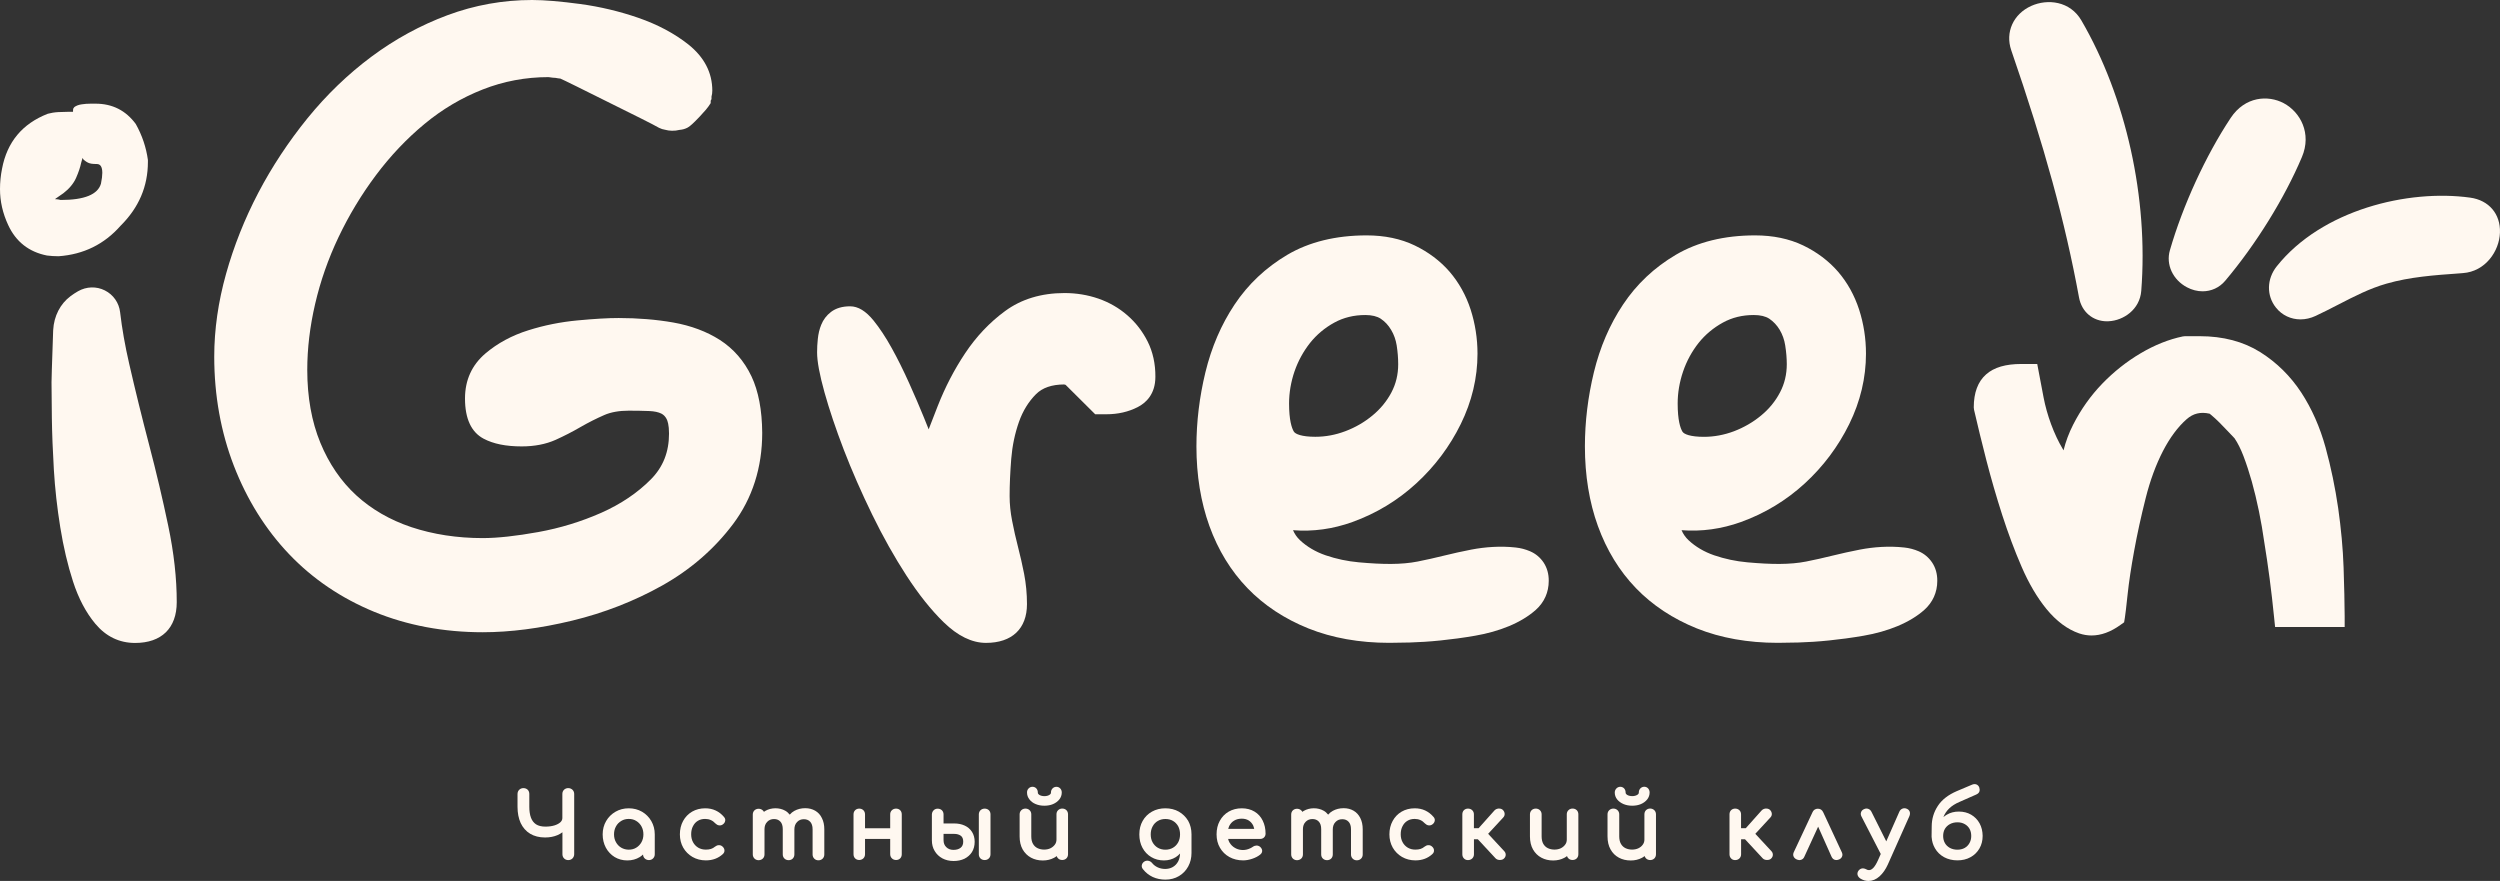
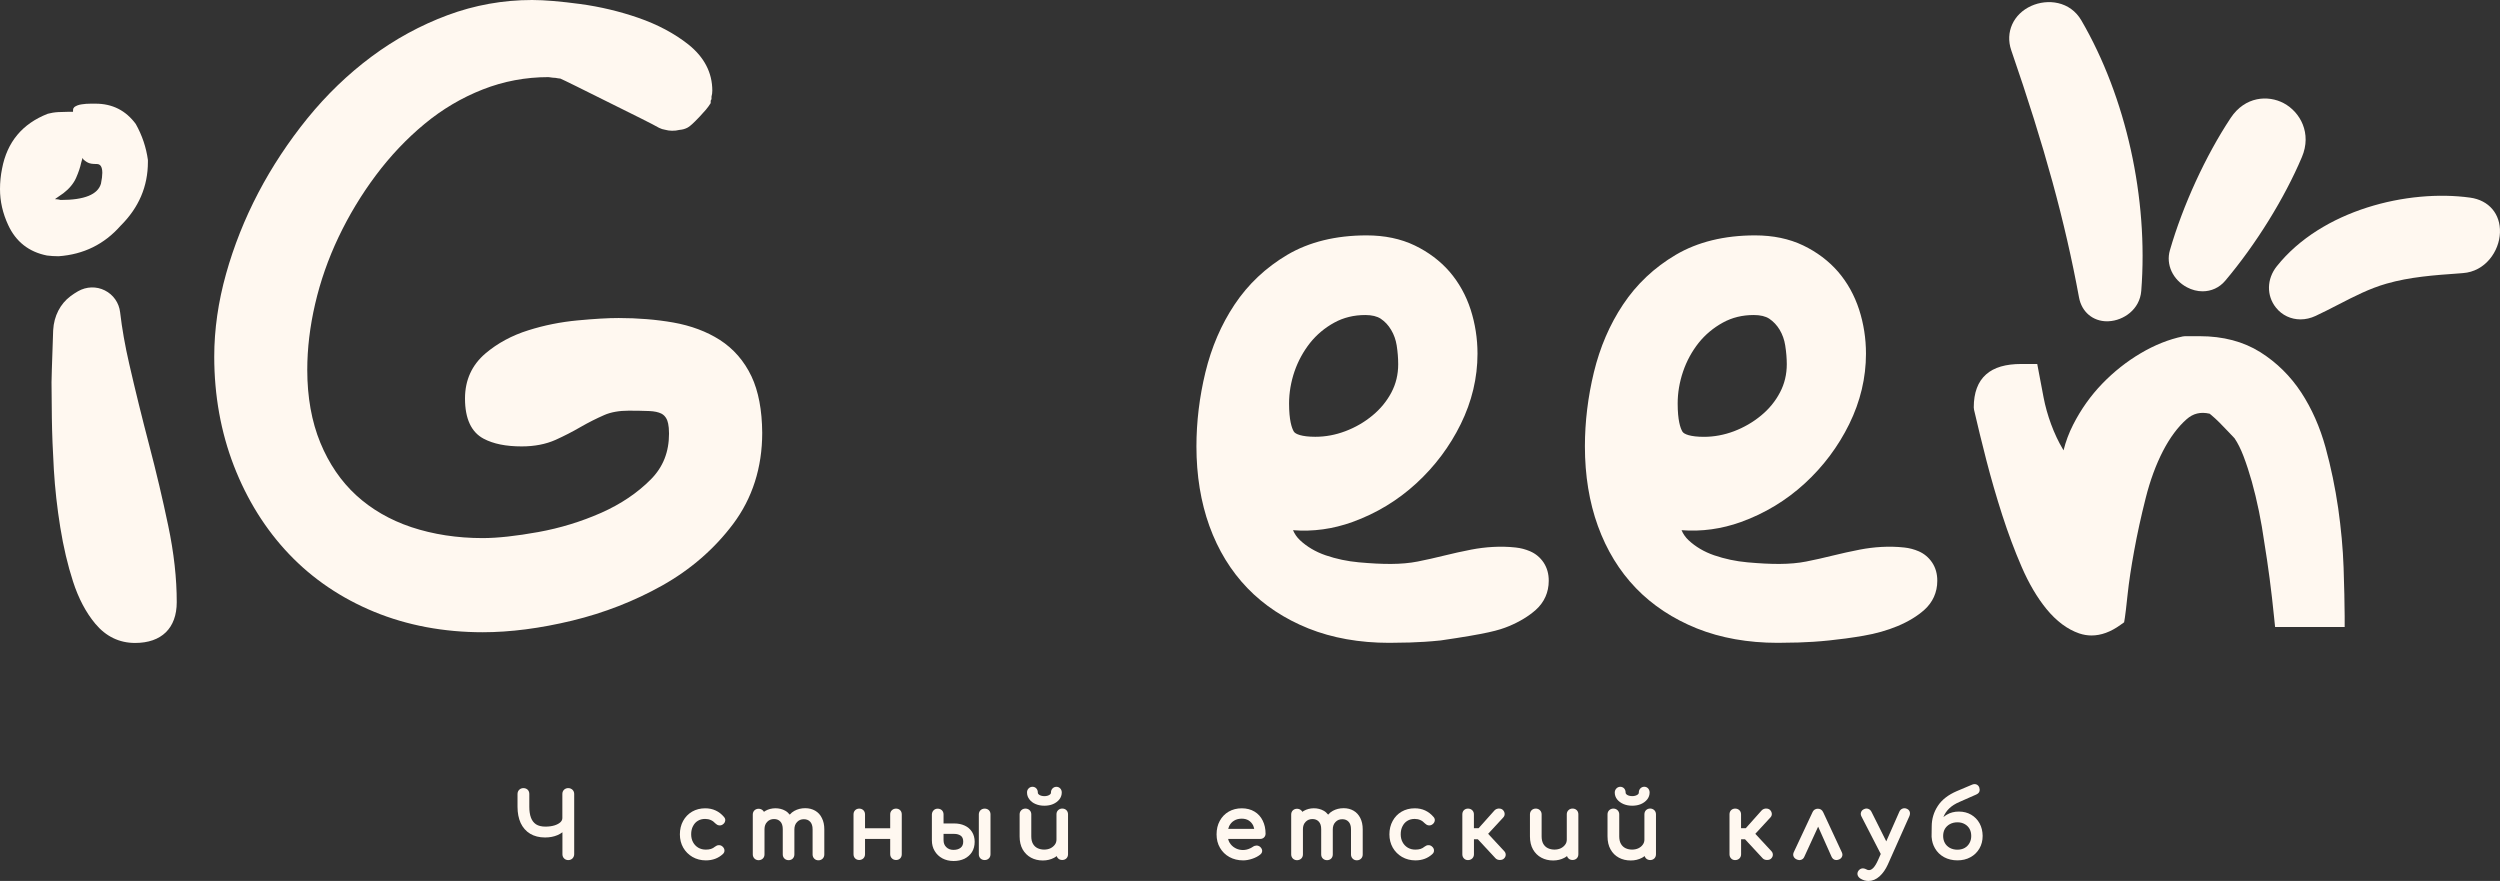
<svg xmlns="http://www.w3.org/2000/svg" width="105" height="37" viewBox="0 0 105 37" fill="none">
  <rect x="0" y="0" width="105" height="37" fill="#333333" stroke="none" />
  <path d="M23.69 33.169C23.642 33.217 23.619 33.276 23.619 33.348V34.361C23.619 34.424 23.592 34.479 23.54 34.531C23.481 34.587 23.397 34.632 23.291 34.666C23.182 34.7 23.052 34.718 22.907 34.718C22.741 34.718 22.61 34.684 22.512 34.621C22.415 34.555 22.347 34.465 22.301 34.345C22.254 34.219 22.231 34.066 22.231 33.887V33.346C22.231 33.276 22.208 33.215 22.163 33.169C22.07 33.079 21.902 33.077 21.809 33.169C21.761 33.215 21.736 33.276 21.736 33.348V33.889C21.736 34.149 21.782 34.377 21.868 34.567C21.959 34.758 22.09 34.91 22.265 35.016C22.437 35.12 22.648 35.174 22.893 35.174C23.089 35.174 23.265 35.14 23.418 35.074C23.49 35.043 23.558 35.005 23.622 34.955V35.876C23.622 35.946 23.644 36.007 23.692 36.054C23.74 36.101 23.799 36.124 23.867 36.124C23.939 36.124 23.998 36.099 24.046 36.052C24.091 36.004 24.116 35.943 24.116 35.876V33.35C24.116 33.28 24.094 33.221 24.046 33.172C23.951 33.079 23.787 33.075 23.69 33.169Z" fill="#FFF8F0" />
-   <path d="M26.966 34.093C26.801 33.998 26.615 33.949 26.406 33.949C26.202 33.949 26.014 33.998 25.85 34.093C25.687 34.188 25.553 34.319 25.458 34.483C25.362 34.646 25.312 34.836 25.312 35.045C25.312 35.251 25.358 35.438 25.446 35.603C25.535 35.768 25.66 35.901 25.816 35.996C25.973 36.09 26.152 36.138 26.347 36.138C26.542 36.138 26.719 36.09 26.871 35.996C26.919 35.966 26.964 35.93 27.007 35.89C27.01 35.955 27.035 36.011 27.078 36.054C27.175 36.149 27.343 36.145 27.429 36.054C27.475 36.009 27.5 35.948 27.5 35.88V35.043C27.5 34.838 27.45 34.648 27.354 34.483C27.259 34.319 27.128 34.188 26.966 34.093ZM27.023 35.043C27.023 35.167 26.996 35.276 26.942 35.373C26.887 35.47 26.814 35.547 26.721 35.603C26.631 35.659 26.526 35.686 26.406 35.686C26.293 35.686 26.186 35.657 26.093 35.603C25.998 35.547 25.925 35.47 25.871 35.373C25.816 35.276 25.789 35.165 25.789 35.043C25.789 34.919 25.816 34.808 25.871 34.709C25.925 34.61 25.998 34.535 26.093 34.479C26.186 34.422 26.29 34.395 26.406 34.395C26.526 34.395 26.631 34.422 26.721 34.479C26.814 34.535 26.887 34.61 26.942 34.709C26.996 34.806 27.023 34.919 27.023 35.043Z" fill="#FFF8F0" />
  <path d="M30.054 34.039C29.923 33.978 29.775 33.949 29.619 33.949C29.415 33.949 29.229 33.996 29.07 34.088C28.909 34.181 28.782 34.314 28.691 34.479C28.6 34.644 28.555 34.833 28.555 35.043C28.555 35.249 28.602 35.436 28.695 35.601C28.788 35.763 28.92 35.896 29.083 35.991C29.249 36.086 29.437 36.136 29.646 36.136C29.932 36.136 30.172 36.045 30.361 35.869C30.411 35.824 30.433 35.768 30.427 35.705C30.422 35.644 30.39 35.592 30.336 35.547C30.293 35.51 30.234 35.492 30.184 35.497C30.131 35.499 30.079 35.522 30.027 35.562C29.977 35.605 29.923 35.635 29.861 35.655C29.798 35.675 29.725 35.684 29.644 35.684C29.521 35.684 29.415 35.655 29.324 35.601C29.231 35.544 29.16 35.47 29.108 35.373C29.056 35.278 29.029 35.167 29.029 35.041C29.029 34.91 29.054 34.795 29.106 34.698C29.156 34.601 29.222 34.526 29.31 34.474C29.396 34.42 29.501 34.395 29.616 34.395C29.789 34.395 29.93 34.456 30.048 34.585C30.091 34.628 30.138 34.655 30.191 34.664C30.25 34.673 30.304 34.664 30.352 34.63C30.411 34.59 30.445 34.54 30.456 34.483C30.467 34.438 30.465 34.373 30.406 34.31C30.306 34.192 30.188 34.1 30.054 34.039Z" fill="#FFF8F0" />
  <path d="M34.238 34.05C34.117 33.98 33.977 33.944 33.82 33.944C33.65 33.944 33.496 33.983 33.362 34.057C33.292 34.095 33.228 34.147 33.169 34.215C33.112 34.145 33.053 34.091 32.983 34.052C32.74 33.91 32.386 33.913 32.141 34.059C32.121 34.071 32.103 34.084 32.085 34.098C32.073 34.075 32.06 34.055 32.039 34.037C31.946 33.946 31.78 33.944 31.685 34.037C31.64 34.082 31.617 34.143 31.617 34.213V35.883C31.617 35.951 31.64 36.009 31.685 36.057C31.778 36.154 31.948 36.151 32.041 36.057C32.087 36.012 32.109 35.951 32.109 35.883V34.824C32.109 34.698 32.146 34.596 32.223 34.517C32.298 34.438 32.393 34.4 32.509 34.4C32.62 34.4 32.706 34.434 32.774 34.506C32.842 34.576 32.876 34.684 32.876 34.824V35.883C32.876 35.953 32.899 36.012 32.944 36.057C33.035 36.151 33.212 36.151 33.298 36.057C33.342 36.012 33.364 35.951 33.364 35.885V34.836C33.364 34.707 33.401 34.603 33.478 34.524C33.553 34.445 33.645 34.407 33.761 34.407C33.872 34.407 33.959 34.441 34.027 34.513C34.095 34.585 34.129 34.691 34.129 34.831V35.89C34.129 35.957 34.154 36.018 34.199 36.063C34.247 36.111 34.306 36.133 34.374 36.133C34.446 36.133 34.505 36.109 34.553 36.061C34.598 36.016 34.621 35.955 34.621 35.887V34.829C34.621 34.648 34.587 34.493 34.521 34.362C34.456 34.222 34.358 34.12 34.238 34.05Z" fill="#FFF8F0" />
  <path d="M37.459 34.03C37.411 34.075 37.388 34.133 37.388 34.206V34.786H36.331V34.206C36.331 34.136 36.308 34.075 36.263 34.03C36.172 33.939 36.002 33.939 35.916 34.03C35.87 34.075 35.848 34.133 35.848 34.206V35.876C35.848 35.946 35.87 36.007 35.913 36.05C36.004 36.145 36.17 36.142 36.263 36.05C36.308 36.005 36.331 35.944 36.331 35.874V35.235H37.388V35.874C37.388 35.944 37.413 36.005 37.459 36.05C37.504 36.095 37.563 36.12 37.636 36.12C37.706 36.12 37.767 36.095 37.81 36.05C37.853 36.005 37.874 35.946 37.874 35.876V34.206C37.874 34.136 37.853 34.077 37.81 34.032C37.724 33.939 37.549 33.939 37.459 34.03Z" fill="#FFF8F0" />
  <path d="M41.179 34.032C41.134 34.077 41.111 34.138 41.111 34.208V35.878C41.111 35.948 41.134 36.009 41.179 36.054C41.227 36.099 41.286 36.122 41.356 36.122C41.427 36.122 41.486 36.099 41.533 36.052C41.579 36.007 41.601 35.946 41.601 35.876V34.205C41.601 34.135 41.579 34.075 41.533 34.029C41.44 33.939 41.272 33.939 41.179 34.032Z" fill="#FFF8F0" />
  <path d="M40.514 34.673C40.386 34.614 40.239 34.585 40.076 34.585H39.629V34.208C39.629 34.138 39.606 34.077 39.561 34.032C39.47 33.944 39.3 33.939 39.211 34.034C39.168 34.079 39.143 34.133 39.139 34.206V35.296C39.139 35.461 39.177 35.612 39.257 35.743C39.334 35.873 39.443 35.977 39.581 36.052C39.717 36.124 39.876 36.162 40.048 36.162C40.219 36.162 40.371 36.131 40.505 36.068C40.638 36.002 40.745 35.907 40.822 35.788C40.897 35.666 40.936 35.519 40.936 35.354C40.936 35.194 40.897 35.054 40.824 34.939C40.747 34.819 40.643 34.731 40.514 34.673ZM40.455 35.35C40.455 35.465 40.418 35.548 40.348 35.605C40.271 35.666 40.169 35.695 40.046 35.695C39.921 35.695 39.822 35.657 39.744 35.58C39.667 35.506 39.629 35.409 39.629 35.287V35.023H40.076C40.191 35.023 40.284 35.05 40.357 35.104C40.423 35.154 40.455 35.235 40.455 35.35Z" fill="#FFF8F0" />
  <path d="M44.442 34.027C44.394 34.072 44.372 34.131 44.372 34.203V35.262C44.372 35.341 44.351 35.411 44.306 35.472C44.26 35.535 44.199 35.587 44.124 35.625C43.965 35.704 43.739 35.702 43.578 35.623C43.498 35.585 43.434 35.526 43.387 35.445C43.339 35.363 43.314 35.257 43.314 35.129V34.203C43.314 34.136 43.292 34.075 43.244 34.029C43.151 33.937 42.983 33.939 42.895 34.029C42.847 34.077 42.824 34.136 42.824 34.203V35.129C42.824 35.341 42.867 35.526 42.951 35.675C43.038 35.826 43.156 35.943 43.303 36.022C43.448 36.101 43.616 36.14 43.8 36.14C43.974 36.14 44.133 36.101 44.272 36.027C44.31 36.007 44.347 35.982 44.381 35.955C44.392 35.993 44.412 36.025 44.44 36.052C44.53 36.144 44.703 36.14 44.789 36.052C44.834 36.007 44.857 35.948 44.857 35.876V34.203C44.857 34.131 44.834 34.072 44.789 34.027C44.703 33.939 44.533 33.935 44.442 34.027Z" fill="#FFF8F0" />
  <path d="M43.5 33.772C43.607 33.817 43.729 33.84 43.863 33.84C43.999 33.84 44.122 33.817 44.228 33.772C44.337 33.725 44.426 33.659 44.492 33.576C44.56 33.49 44.594 33.391 44.594 33.285C44.594 33.219 44.573 33.163 44.535 33.12C44.455 33.027 44.301 33.018 44.208 33.113C44.163 33.158 44.14 33.217 44.14 33.289C44.14 33.316 44.133 33.35 44.074 33.386C43.965 33.456 43.766 33.456 43.654 33.386C43.595 33.348 43.589 33.312 43.589 33.289C43.589 33.219 43.568 33.161 43.527 33.115C43.448 33.025 43.291 33.018 43.201 33.115C43.155 33.161 43.135 33.219 43.135 33.285C43.135 33.393 43.169 33.49 43.237 33.576C43.3 33.659 43.389 33.727 43.5 33.772Z" fill="#FFF8F0" />
-   <path d="M49.51 34.088C49.347 33.996 49.156 33.949 48.945 33.949C48.736 33.949 48.546 33.996 48.383 34.088C48.217 34.181 48.085 34.312 47.992 34.477C47.899 34.639 47.852 34.831 47.852 35.045C47.852 35.258 47.897 35.447 47.983 35.607C48.072 35.772 48.194 35.903 48.351 35.996C48.505 36.09 48.687 36.138 48.886 36.138C49.072 36.138 49.238 36.09 49.383 36C49.449 35.957 49.508 35.908 49.562 35.847C49.558 35.978 49.531 36.09 49.481 36.183C49.424 36.287 49.351 36.361 49.258 36.415C49.068 36.526 48.807 36.515 48.623 36.429C48.528 36.384 48.45 36.325 48.387 36.246C48.348 36.199 48.298 36.167 48.237 36.154C48.174 36.14 48.11 36.151 48.051 36.192C47.999 36.23 47.967 36.278 47.956 36.339C47.949 36.382 47.951 36.447 48.008 36.51C48.115 36.648 48.253 36.756 48.414 36.833C48.575 36.907 48.755 36.944 48.947 36.944C49.158 36.944 49.351 36.894 49.517 36.795C49.682 36.698 49.812 36.562 49.905 36.391C49.998 36.221 50.043 36.032 50.043 35.824V35.043C50.043 34.831 49.996 34.639 49.903 34.474C49.805 34.312 49.673 34.181 49.51 34.088ZM49.562 35.043C49.562 35.17 49.535 35.282 49.483 35.38C49.428 35.477 49.358 35.551 49.265 35.605C49.086 35.714 48.813 35.716 48.627 35.605C48.535 35.551 48.462 35.474 48.41 35.38C48.355 35.282 48.33 35.172 48.33 35.043C48.33 34.917 48.358 34.802 48.412 34.705C48.464 34.608 48.537 34.531 48.63 34.479C48.721 34.425 48.829 34.398 48.947 34.398C49.07 34.398 49.177 34.425 49.267 34.479C49.358 34.533 49.431 34.608 49.485 34.705C49.535 34.802 49.562 34.917 49.562 35.043Z" fill="#FFF8F0" />
  <path d="M52.688 34.086C52.539 33.996 52.359 33.949 52.155 33.949C51.951 33.949 51.765 33.996 51.606 34.088C51.445 34.181 51.32 34.312 51.23 34.477C51.141 34.639 51.096 34.829 51.096 35.043C51.096 35.253 51.143 35.445 51.239 35.607C51.334 35.772 51.468 35.903 51.636 35.996C51.804 36.088 51.996 36.136 52.212 36.136C52.332 36.136 52.462 36.113 52.595 36.068C52.729 36.023 52.84 35.964 52.927 35.894C52.999 35.84 53.013 35.774 53.011 35.727C53.006 35.666 52.977 35.612 52.922 35.565C52.879 35.531 52.831 35.513 52.777 35.513C52.775 35.513 52.772 35.513 52.77 35.513C52.718 35.515 52.668 35.531 52.618 35.567C52.573 35.601 52.511 35.632 52.437 35.659C52.23 35.734 52.024 35.702 51.872 35.614C51.772 35.558 51.697 35.483 51.638 35.384C51.613 35.341 51.595 35.294 51.581 35.235H52.924C52.99 35.235 53.045 35.215 53.088 35.174C53.131 35.133 53.154 35.077 53.154 35.014C53.154 34.808 53.113 34.626 53.035 34.468C52.956 34.305 52.84 34.176 52.688 34.086ZM52.677 34.813H51.584C51.595 34.77 51.608 34.732 51.624 34.698C51.672 34.601 51.74 34.522 51.831 34.468C51.922 34.411 52.031 34.384 52.157 34.384C52.271 34.384 52.368 34.411 52.448 34.461C52.527 34.513 52.591 34.583 52.634 34.673C52.65 34.716 52.666 34.761 52.677 34.813Z" fill="#FFF8F0" />
  <path d="M56.851 34.05C56.731 33.98 56.59 33.944 56.434 33.944C56.263 33.944 56.109 33.983 55.975 34.057C55.905 34.095 55.841 34.147 55.782 34.215C55.726 34.145 55.667 34.091 55.596 34.052C55.353 33.91 55 33.913 54.755 34.059C54.734 34.071 54.716 34.084 54.698 34.098C54.687 34.075 54.673 34.055 54.653 34.037C54.559 33.946 54.394 33.944 54.298 34.037C54.253 34.082 54.23 34.143 54.23 34.213V35.883C54.23 35.951 54.253 36.009 54.298 36.057C54.392 36.154 54.562 36.151 54.655 36.057C54.7 36.012 54.723 35.951 54.723 35.883V34.824C54.723 34.698 54.759 34.596 54.836 34.517C54.911 34.438 55.006 34.4 55.122 34.4C55.233 34.4 55.319 34.434 55.388 34.506C55.456 34.576 55.49 34.684 55.49 34.824V35.883C55.49 35.953 55.512 36.012 55.558 36.057C55.648 36.151 55.825 36.151 55.912 36.057C55.955 36.012 55.977 35.951 55.977 35.885V34.836C55.977 34.707 56.014 34.603 56.091 34.524C56.166 34.445 56.259 34.407 56.374 34.407C56.486 34.407 56.572 34.441 56.64 34.513C56.708 34.583 56.742 34.691 56.742 34.831V35.89C56.742 35.957 56.767 36.018 56.812 36.063C56.86 36.111 56.919 36.133 56.987 36.133C57.06 36.133 57.119 36.109 57.166 36.061C57.212 36.016 57.234 35.955 57.234 35.887V34.829C57.234 34.648 57.2 34.493 57.135 34.362C57.066 34.222 56.971 34.12 56.851 34.05Z" fill="#FFF8F0" />
  <path d="M59.855 34.039C59.724 33.978 59.576 33.949 59.42 33.949C59.215 33.949 59.029 33.996 58.87 34.088C58.709 34.181 58.582 34.314 58.492 34.479C58.401 34.644 58.355 34.833 58.355 35.043C58.355 35.249 58.403 35.436 58.496 35.601C58.589 35.763 58.721 35.896 58.884 35.991C59.05 36.086 59.238 36.136 59.447 36.136C59.733 36.136 59.973 36.045 60.161 35.869C60.211 35.824 60.234 35.768 60.227 35.705C60.223 35.644 60.191 35.592 60.136 35.547C60.091 35.51 60.034 35.492 59.984 35.497C59.932 35.499 59.88 35.522 59.828 35.562C59.778 35.605 59.724 35.635 59.662 35.655C59.599 35.675 59.526 35.684 59.444 35.684C59.322 35.684 59.215 35.655 59.125 35.601C59.032 35.544 58.961 35.47 58.909 35.373C58.857 35.278 58.83 35.167 58.83 35.041C58.83 34.91 58.855 34.795 58.907 34.698C58.957 34.601 59.023 34.526 59.111 34.474C59.197 34.42 59.302 34.395 59.417 34.395C59.59 34.395 59.73 34.456 59.848 34.585C59.892 34.628 59.939 34.655 59.991 34.664C60.048 34.673 60.102 34.664 60.152 34.63C60.211 34.59 60.245 34.54 60.257 34.483C60.268 34.438 60.266 34.373 60.207 34.31C60.107 34.192 59.987 34.1 59.855 34.039Z" fill="#FFF8F0" />
  <path d="M62.502 35.02L63.138 34.332C63.183 34.284 63.201 34.226 63.194 34.165C63.188 34.106 63.16 34.056 63.113 34.011C63.081 33.984 63.027 33.953 62.936 33.959C62.868 33.966 62.811 33.993 62.768 34.038L62.101 34.785H61.904V34.205C61.904 34.133 61.881 34.075 61.833 34.029C61.745 33.941 61.572 33.935 61.481 34.032C61.438 34.077 61.418 34.136 61.418 34.205V35.878C61.418 35.946 61.438 36.004 61.481 36.05C61.525 36.099 61.584 36.124 61.654 36.124C61.727 36.124 61.79 36.099 61.835 36.054C61.881 36.009 61.906 35.948 61.906 35.88V35.248H62.069L62.816 36.052C62.859 36.095 62.915 36.117 62.99 36.119C62.992 36.119 62.995 36.119 62.997 36.119C63.065 36.119 63.122 36.101 63.165 36.061C63.213 36.016 63.24 35.959 63.24 35.901C63.24 35.84 63.217 35.788 63.176 35.747L62.502 35.02Z" fill="#FFF8F0" />
  <path d="M65.876 34.027C65.828 34.072 65.805 34.131 65.805 34.203V35.262C65.805 35.341 65.785 35.411 65.739 35.472C65.694 35.535 65.633 35.587 65.558 35.625C65.399 35.704 65.172 35.702 65.011 35.623C64.932 35.585 64.868 35.526 64.82 35.445C64.773 35.363 64.748 35.257 64.748 35.129V34.203C64.748 34.136 64.725 34.075 64.677 34.029C64.585 33.937 64.417 33.939 64.328 34.029C64.281 34.077 64.258 34.136 64.258 34.203V35.129C64.258 35.341 64.301 35.526 64.385 35.675C64.471 35.826 64.589 35.943 64.737 36.022C64.882 36.101 65.05 36.14 65.233 36.14C65.408 36.14 65.567 36.101 65.705 36.027C65.744 36.007 65.78 35.982 65.814 35.955C65.826 35.993 65.846 36.025 65.873 36.052C65.964 36.144 66.136 36.14 66.223 36.052C66.268 36.007 66.291 35.948 66.291 35.876V34.203C66.291 34.131 66.268 34.072 66.223 34.027C66.136 33.939 65.966 33.935 65.876 34.027Z" fill="#FFF8F0" />
  <path d="M68.19 33.772C68.299 33.817 68.422 33.84 68.553 33.84C68.687 33.84 68.812 33.817 68.918 33.772C69.027 33.725 69.116 33.659 69.182 33.576C69.25 33.49 69.284 33.391 69.284 33.285C69.284 33.221 69.263 33.165 69.225 33.118C69.143 33.023 68.991 33.016 68.896 33.113C68.853 33.158 68.83 33.217 68.83 33.289C68.83 33.314 68.823 33.35 68.762 33.386C68.655 33.454 68.451 33.454 68.342 33.386C68.283 33.348 68.276 33.312 68.276 33.289C68.276 33.221 68.256 33.163 68.215 33.115C68.131 33.025 67.979 33.018 67.886 33.118C67.843 33.165 67.82 33.221 67.82 33.287C67.82 33.393 67.854 33.492 67.922 33.578C67.99 33.659 68.079 33.725 68.19 33.772Z" fill="#FFF8F0" />
  <path d="M69.133 34.027C69.088 34.072 69.065 34.133 69.065 34.203V35.262C69.065 35.341 69.045 35.409 68.999 35.472C68.956 35.535 68.895 35.587 68.818 35.625C68.659 35.704 68.43 35.702 68.271 35.623C68.192 35.585 68.128 35.526 68.081 35.445C68.033 35.364 68.008 35.257 68.008 35.129V34.203C68.008 34.136 67.985 34.077 67.938 34.03C67.845 33.937 67.681 33.937 67.586 34.03C67.538 34.077 67.516 34.136 67.516 34.203V35.129C67.516 35.343 67.559 35.526 67.643 35.675C67.727 35.826 67.845 35.944 67.994 36.023C68.14 36.102 68.307 36.14 68.491 36.14C68.666 36.14 68.825 36.102 68.965 36.027C69.004 36.007 69.038 35.982 69.074 35.955C69.086 35.993 69.106 36.025 69.133 36.054C69.229 36.147 69.392 36.144 69.483 36.054C69.528 36.009 69.551 35.948 69.551 35.878V34.206C69.551 34.136 69.528 34.075 69.483 34.03C69.394 33.939 69.229 33.932 69.133 34.027Z" fill="#FFF8F0" />
  <path d="M73.723 35.02L74.358 34.332C74.404 34.284 74.422 34.226 74.415 34.165C74.408 34.106 74.381 34.056 74.334 34.011C74.302 33.984 74.247 33.953 74.156 33.959C74.088 33.966 74.032 33.993 73.989 34.038L73.322 34.785H73.124V34.205C73.124 34.133 73.102 34.075 73.054 34.029C72.965 33.941 72.793 33.935 72.702 34.032C72.659 34.077 72.639 34.136 72.639 34.205V35.878C72.639 35.946 72.659 36.004 72.702 36.05C72.745 36.099 72.804 36.124 72.875 36.124C72.947 36.124 73.011 36.099 73.056 36.054C73.102 36.009 73.126 35.948 73.126 35.88V35.248H73.29L74.036 36.052C74.079 36.095 74.136 36.117 74.211 36.119C74.293 36.119 74.343 36.101 74.386 36.061C74.433 36.016 74.46 35.959 74.46 35.901C74.46 35.84 74.438 35.788 74.397 35.747L73.723 35.02Z" fill="#FFF8F0" />
  <path d="M76.577 34.12C76.555 34.068 76.523 34.029 76.482 34.002C76.444 33.978 76.4 33.966 76.35 33.966C76.278 33.966 76.18 33.993 76.124 34.117L75.336 35.797C75.302 35.876 75.314 35.937 75.332 35.975C75.355 36.027 75.398 36.068 75.459 36.095C75.522 36.124 75.584 36.131 75.643 36.113C75.704 36.095 75.752 36.052 75.779 35.989L76.362 34.72L76.929 35.991C76.963 36.056 77.008 36.097 77.065 36.113C77.086 36.12 77.106 36.122 77.126 36.122C77.165 36.122 77.204 36.113 77.245 36.095C77.301 36.07 77.342 36.032 77.365 35.977C77.39 35.923 77.387 35.862 77.358 35.799L76.577 34.12Z" fill="#FFF8F0" />
  <path d="M80.095 33.973C80.036 33.942 79.972 33.937 79.909 33.96C79.847 33.983 79.8 34.028 79.772 34.093L79.223 35.337L78.599 34.091C78.568 34.032 78.525 33.994 78.47 33.973C78.413 33.951 78.352 33.955 78.298 33.98C78.234 34.005 78.189 34.048 78.168 34.104C78.143 34.163 78.148 34.226 78.18 34.289L78.992 35.867L78.879 36.122C78.813 36.269 78.747 36.38 78.679 36.452C78.599 36.535 78.522 36.56 78.443 36.538C78.425 36.533 78.404 36.524 78.379 36.51C78.318 36.477 78.261 36.468 78.207 36.474C78.148 36.483 78.096 36.517 78.055 36.571C78.012 36.632 78.001 36.698 78.023 36.763C78.044 36.822 78.087 36.871 78.153 36.91C78.202 36.939 78.257 36.962 78.311 36.978C78.366 36.993 78.42 37 78.477 37C78.642 37 78.799 36.935 78.944 36.804C79.083 36.677 79.196 36.513 79.287 36.314L80.192 34.283C80.222 34.217 80.226 34.154 80.21 34.098C80.19 34.039 80.147 33.994 80.095 33.973Z" fill="#FFF8F0" />
  <path d="M83.142 34.58C83.058 34.427 82.938 34.305 82.788 34.217C82.638 34.129 82.463 34.086 82.27 34.086C82.084 34.086 81.914 34.129 81.769 34.215C81.717 34.244 81.669 34.28 81.624 34.318C81.624 34.318 81.624 34.318 81.624 34.316C81.674 34.185 81.755 34.063 81.864 33.957C81.975 33.849 82.121 33.756 82.3 33.68L82.996 33.373C83.074 33.339 83.121 33.294 83.137 33.235C83.151 33.185 83.148 33.131 83.128 33.068C83.103 33.009 83.062 32.966 83.008 32.946C82.953 32.926 82.894 32.928 82.829 32.955L82.184 33.228C81.826 33.382 81.558 33.589 81.39 33.847C81.22 34.104 81.132 34.395 81.132 34.709L81.127 35.09V35.163H81.129C81.141 35.334 81.188 35.49 81.268 35.627C81.358 35.785 81.488 35.912 81.653 36.002C81.817 36.09 82.003 36.135 82.212 36.135C82.413 36.135 82.597 36.093 82.758 36.004C82.917 35.919 83.044 35.794 83.135 35.639C83.226 35.483 83.271 35.305 83.271 35.108C83.269 34.91 83.226 34.734 83.142 34.58ZM82.792 35.111C82.792 35.224 82.767 35.323 82.717 35.411C82.668 35.499 82.602 35.564 82.516 35.614C82.341 35.713 82.078 35.711 81.898 35.614C81.808 35.564 81.737 35.499 81.687 35.411C81.637 35.323 81.612 35.221 81.612 35.111C81.612 34.998 81.637 34.896 81.687 34.81C81.74 34.725 81.808 34.659 81.898 34.612C81.989 34.562 82.096 34.537 82.214 34.537C82.329 34.537 82.429 34.562 82.518 34.612C82.604 34.659 82.672 34.727 82.72 34.81C82.767 34.894 82.792 34.995 82.792 35.111Z" fill="#FFF8F0" />
  <path d="M31.562 15.806C31.255 15.161 30.808 14.646 30.232 14.276C29.681 13.924 29.023 13.678 28.276 13.545C27.566 13.421 26.795 13.357 25.983 13.357C25.526 13.357 24.962 13.391 24.256 13.457C23.541 13.524 22.847 13.664 22.191 13.872C21.499 14.088 20.896 14.416 20.392 14.842C19.818 15.33 19.53 15.966 19.53 16.738C19.53 17.582 19.793 18.149 20.31 18.424C20.723 18.643 21.247 18.749 21.912 18.749C22.448 18.749 22.924 18.657 23.335 18.474C23.684 18.316 24.045 18.133 24.401 17.925C24.721 17.741 25.05 17.576 25.381 17.431C25.66 17.309 26.008 17.248 26.411 17.248C26.711 17.248 26.999 17.253 27.276 17.264C27.482 17.273 27.65 17.309 27.775 17.37C27.87 17.418 27.941 17.49 27.997 17.596C28.036 17.668 28.099 17.844 28.099 18.21C28.099 18.984 27.85 19.614 27.337 20.133C26.774 20.702 26.073 21.173 25.254 21.537C24.41 21.909 23.519 22.182 22.604 22.347C21.678 22.514 20.893 22.6 20.272 22.6C19.199 22.6 18.191 22.444 17.277 22.14C16.379 21.839 15.6 21.388 14.96 20.801C14.323 20.216 13.817 19.476 13.454 18.594C13.089 17.707 12.905 16.677 12.905 15.533C12.905 14.642 13.016 13.709 13.236 12.764C13.456 11.813 13.785 10.872 14.216 9.965C14.65 9.053 15.176 8.177 15.786 7.363C16.392 6.552 17.08 5.825 17.833 5.203C18.57 4.591 19.394 4.103 20.279 3.756C21.152 3.413 22.078 3.239 23.033 3.239C23.056 3.239 23.081 3.243 23.106 3.248C23.18 3.261 23.255 3.268 23.33 3.27C23.398 3.284 23.466 3.295 23.534 3.3C23.632 3.345 23.827 3.435 24.204 3.623L26.895 4.961C27.301 5.164 27.552 5.295 27.682 5.37C27.764 5.41 27.85 5.439 27.938 5.451C28.106 5.5 28.331 5.509 28.542 5.455C28.657 5.446 28.764 5.417 28.859 5.37L28.916 5.336C28.993 5.286 29.102 5.198 29.374 4.911C29.633 4.636 29.715 4.53 29.758 4.467L29.849 4.331V4.23L29.883 4.162V4.056C29.905 3.979 29.917 3.896 29.917 3.808C29.917 3.049 29.576 2.397 28.907 1.864C28.324 1.404 27.618 1.029 26.811 0.749C26.026 0.478 25.207 0.282 24.374 0.169C23.555 0.059 22.872 0 22.348 0C21.13 0 19.934 0.214 18.793 0.639C17.665 1.059 16.592 1.643 15.603 2.379C14.618 3.112 13.713 3.984 12.912 4.97C12.118 5.95 11.423 7.001 10.849 8.096C10.275 9.193 9.819 10.34 9.495 11.5C9.166 12.673 8.998 13.842 8.998 14.976C8.998 16.603 9.275 18.145 9.822 19.562C10.371 20.982 11.149 22.23 12.134 23.266C13.123 24.308 14.33 25.125 15.718 25.697C17.1 26.265 18.634 26.554 20.276 26.554C21.431 26.554 22.695 26.39 24.031 26.067C25.375 25.742 26.647 25.245 27.814 24.591C29 23.925 30.001 23.058 30.788 22.011C31.6 20.93 32.013 19.639 32.013 18.176C32.006 17.228 31.857 16.431 31.562 15.806Z" fill="#FFF8F0" />
-   <path d="M48.201 14.344C47.988 13.921 47.705 13.551 47.35 13.244C46.999 12.937 46.588 12.7 46.134 12.542C45.685 12.387 45.206 12.308 44.71 12.308C43.736 12.308 42.895 12.563 42.212 13.066C41.565 13.54 41 14.138 40.535 14.838C40.079 15.522 39.693 16.267 39.385 17.052C39.253 17.388 39.126 17.715 39.004 18.032C38.942 17.876 38.876 17.709 38.804 17.533C38.625 17.093 38.418 16.61 38.182 16.086C37.944 15.558 37.699 15.063 37.452 14.619C37.2 14.163 36.943 13.777 36.694 13.468C36.365 13.062 36.04 12.865 35.705 12.865C35.378 12.865 35.11 12.944 34.904 13.1C34.715 13.244 34.577 13.427 34.491 13.642C34.418 13.82 34.37 14.021 34.348 14.237C34.327 14.431 34.318 14.617 34.318 14.799C34.318 15.179 34.42 15.729 34.629 16.481C34.829 17.196 35.101 18.007 35.439 18.889C35.779 19.772 36.181 20.688 36.63 21.609C37.084 22.541 37.57 23.403 38.071 24.175C38.581 24.961 39.106 25.62 39.632 26.132C40.222 26.708 40.821 27.001 41.411 27.001C42.504 27.001 43.133 26.407 43.133 25.372C43.133 24.938 43.092 24.512 43.013 24.101C42.938 23.715 42.849 23.333 42.754 22.961C42.663 22.611 42.581 22.245 42.509 21.873C42.441 21.525 42.404 21.178 42.404 20.835C42.404 20.363 42.427 19.837 42.472 19.271C42.516 18.729 42.624 18.208 42.797 17.718C42.96 17.257 43.201 16.867 43.512 16.555C43.784 16.285 44.17 16.151 44.691 16.147C44.712 16.154 44.735 16.158 44.755 16.163L45.998 17.399H46.47C46.951 17.399 47.396 17.298 47.786 17.097C48.124 16.923 48.526 16.562 48.526 15.826C48.53 15.28 48.419 14.779 48.201 14.344Z" fill="#FFF8F0" />
-   <path d="M64.832 23.627C64.689 23.415 64.501 23.256 64.267 23.155C64.074 23.072 63.87 23.017 63.657 22.995C63.019 22.925 62.377 22.972 61.796 23.083C61.406 23.16 61.02 23.243 60.641 23.338C60.276 23.428 59.911 23.512 59.543 23.584C58.86 23.719 58.078 23.708 57.075 23.618C56.596 23.575 56.124 23.476 55.675 23.322C55.255 23.177 54.892 22.963 54.597 22.686C54.47 22.566 54.375 22.428 54.307 22.268C55.148 22.336 55.986 22.218 56.8 21.925C57.803 21.564 58.708 21.015 59.486 20.3C60.26 19.589 60.889 18.752 61.351 17.812C61.819 16.862 62.055 15.867 62.055 14.856C62.055 14.217 61.957 13.594 61.767 13.003C61.572 12.4 61.272 11.865 60.88 11.409C60.485 10.956 59.992 10.585 59.416 10.308C58.833 10.028 58.155 9.886 57.397 9.886C56.106 9.886 54.987 10.161 54.071 10.7C53.168 11.233 52.421 11.937 51.852 12.791C51.291 13.633 50.881 14.589 50.627 15.637C50.377 16.668 50.25 17.715 50.25 18.749C50.25 19.966 50.434 21.09 50.794 22.09C51.16 23.103 51.697 23.981 52.392 24.701C53.086 25.421 53.95 25.992 54.958 26.396C55.958 26.796 57.1 26.999 58.347 26.999C58.536 26.999 58.824 26.994 59.212 26.985C59.602 26.974 60.038 26.947 60.505 26.899C60.966 26.852 61.453 26.787 61.95 26.701C62.465 26.613 62.946 26.477 63.38 26.297C63.827 26.11 64.203 25.881 64.501 25.617C64.857 25.299 65.047 24.879 65.047 24.396C65.05 24.103 64.975 23.846 64.832 23.627ZM55.021 14.404C55.298 14.057 55.641 13.768 56.042 13.549C56.428 13.337 56.866 13.231 57.342 13.231C57.619 13.231 57.837 13.285 57.991 13.386C58.17 13.506 58.311 13.659 58.427 13.854C58.545 14.05 58.624 14.274 58.661 14.508C58.704 14.784 58.724 15.05 58.724 15.3C58.724 15.729 58.631 16.115 58.441 16.479C58.248 16.846 57.98 17.174 57.646 17.449C57.306 17.731 56.923 17.953 56.505 18.11C56.094 18.266 55.67 18.345 55.244 18.345C54.674 18.345 54.404 18.232 54.341 18.126C54.25 17.973 54.141 17.643 54.141 16.944C54.141 16.497 54.218 16.045 54.368 15.603C54.52 15.163 54.74 14.761 55.021 14.404Z" fill="#FFF8F0" />
+   <path d="M64.832 23.627C64.689 23.415 64.501 23.256 64.267 23.155C64.074 23.072 63.87 23.017 63.657 22.995C63.019 22.925 62.377 22.972 61.796 23.083C61.406 23.16 61.02 23.243 60.641 23.338C60.276 23.428 59.911 23.512 59.543 23.584C58.86 23.719 58.078 23.708 57.075 23.618C56.596 23.575 56.124 23.476 55.675 23.322C55.255 23.177 54.892 22.963 54.597 22.686C54.47 22.566 54.375 22.428 54.307 22.268C55.148 22.336 55.986 22.218 56.8 21.925C57.803 21.564 58.708 21.015 59.486 20.3C60.26 19.589 60.889 18.752 61.351 17.812C61.819 16.862 62.055 15.867 62.055 14.856C62.055 14.217 61.957 13.594 61.767 13.003C61.572 12.4 61.272 11.865 60.88 11.409C60.485 10.956 59.992 10.585 59.416 10.308C58.833 10.028 58.155 9.886 57.397 9.886C56.106 9.886 54.987 10.161 54.071 10.7C53.168 11.233 52.421 11.937 51.852 12.791C51.291 13.633 50.881 14.589 50.627 15.637C50.377 16.668 50.25 17.715 50.25 18.749C50.25 19.966 50.434 21.09 50.794 22.09C51.16 23.103 51.697 23.981 52.392 24.701C53.086 25.421 53.95 25.992 54.958 26.396C55.958 26.796 57.1 26.999 58.347 26.999C58.536 26.999 58.824 26.994 59.212 26.985C59.602 26.974 60.038 26.947 60.505 26.899C62.465 26.613 62.946 26.477 63.38 26.297C63.827 26.11 64.203 25.881 64.501 25.617C64.857 25.299 65.047 24.879 65.047 24.396C65.05 24.103 64.975 23.846 64.832 23.627ZM55.021 14.404C55.298 14.057 55.641 13.768 56.042 13.549C56.428 13.337 56.866 13.231 57.342 13.231C57.619 13.231 57.837 13.285 57.991 13.386C58.17 13.506 58.311 13.659 58.427 13.854C58.545 14.05 58.624 14.274 58.661 14.508C58.704 14.784 58.724 15.05 58.724 15.3C58.724 15.729 58.631 16.115 58.441 16.479C58.248 16.846 57.98 17.174 57.646 17.449C57.306 17.731 56.923 17.953 56.505 18.11C56.094 18.266 55.67 18.345 55.244 18.345C54.674 18.345 54.404 18.232 54.341 18.126C54.25 17.973 54.141 17.643 54.141 16.944C54.141 16.497 54.218 16.045 54.368 15.603C54.52 15.163 54.74 14.761 55.021 14.404Z" fill="#FFF8F0" />
  <path d="M81.15 23.627C81.007 23.415 80.819 23.256 80.588 23.155C80.395 23.072 80.191 23.017 79.978 22.995C79.338 22.925 78.696 22.972 78.117 23.083C77.727 23.16 77.341 23.243 76.96 23.338C76.595 23.428 76.229 23.512 75.862 23.584C75.179 23.719 74.398 23.708 73.393 23.618C72.912 23.575 72.443 23.476 71.993 23.322C71.574 23.177 71.211 22.963 70.916 22.686C70.789 22.566 70.693 22.428 70.625 22.268C71.467 22.333 72.304 22.218 73.119 21.925C74.122 21.564 75.027 21.015 75.805 20.3C76.581 19.587 77.207 18.749 77.668 17.812C78.135 16.862 78.371 15.867 78.371 14.856C78.371 14.217 78.274 13.594 78.083 13.003C77.886 12.4 77.588 11.863 77.196 11.409C76.801 10.956 76.309 10.585 75.733 10.308C75.149 10.028 74.471 9.886 73.713 9.886C72.422 9.886 71.304 10.161 70.387 10.7C69.482 11.233 68.735 11.937 68.168 12.791C67.608 13.63 67.197 14.587 66.943 15.637C66.694 16.666 66.566 17.713 66.566 18.749C66.566 19.968 66.75 21.092 67.111 22.09C67.476 23.101 68.014 23.981 68.708 24.701C69.402 25.421 70.267 25.992 71.274 26.396C72.275 26.796 73.416 26.999 74.664 26.999C74.852 26.999 75.14 26.994 75.528 26.985C75.918 26.974 76.354 26.947 76.822 26.899C77.282 26.852 77.768 26.787 78.267 26.701C78.782 26.613 79.263 26.477 79.696 26.297C80.143 26.11 80.522 25.881 80.819 25.617C81.175 25.299 81.366 24.879 81.366 24.396C81.368 24.103 81.296 23.846 81.15 23.627ZM71.34 14.404C71.617 14.057 71.962 13.768 72.361 13.549C72.751 13.335 73.178 13.231 73.661 13.231C73.938 13.231 74.156 13.285 74.31 13.386C74.487 13.506 74.63 13.659 74.746 13.851C74.864 14.05 74.943 14.271 74.979 14.508C75.022 14.781 75.045 15.048 75.045 15.3C75.045 15.723 74.95 16.12 74.761 16.479C74.569 16.849 74.301 17.176 73.967 17.451C73.627 17.733 73.241 17.955 72.826 18.113C72.415 18.268 71.991 18.347 71.565 18.347C70.995 18.347 70.725 18.235 70.662 18.128C70.571 17.975 70.462 17.645 70.462 16.946C70.462 16.497 70.539 16.047 70.689 15.605C70.839 15.163 71.059 14.761 71.34 14.404Z" fill="#FFF8F0" />
  <path d="M98.431 23.841C98.404 23.044 98.326 22.205 98.204 21.345C98.079 20.485 97.902 19.627 97.675 18.799C97.439 17.939 97.094 17.16 96.652 16.485C96.198 15.793 95.62 15.224 94.932 14.79C94.224 14.346 93.371 14.12 92.391 14.12H91.776L91.683 14.129C91.096 14.251 90.497 14.488 89.907 14.838C89.322 15.183 88.781 15.612 88.298 16.111C87.813 16.612 87.4 17.192 87.073 17.835C86.894 18.185 86.76 18.546 86.669 18.914C86.66 18.898 86.649 18.883 86.64 18.864C86.451 18.549 86.286 18.196 86.145 17.815C86.004 17.433 85.9 17.054 85.83 16.691L85.564 15.287H84.9C84.235 15.287 83.751 15.429 83.418 15.723C83.073 16.025 82.898 16.492 82.898 17.111L82.91 17.212C83.059 17.865 83.234 18.573 83.429 19.338C83.627 20.104 83.851 20.875 84.094 21.632C84.339 22.39 84.611 23.121 84.906 23.801C85.21 24.505 85.562 25.101 85.952 25.579C86.37 26.089 86.83 26.432 87.323 26.602C87.495 26.66 87.668 26.69 87.844 26.69C88.242 26.69 88.648 26.543 89.058 26.247L89.213 26.137L89.244 25.949C89.263 25.834 89.303 25.505 89.36 24.963C89.415 24.446 89.507 23.832 89.635 23.133C89.762 22.431 89.925 21.688 90.118 20.923C90.304 20.18 90.551 19.512 90.848 18.937C91.139 18.377 91.47 17.932 91.835 17.61C92.112 17.363 92.423 17.289 92.804 17.375C92.825 17.391 92.85 17.411 92.879 17.436C92.981 17.521 93.092 17.623 93.213 17.743C93.34 17.869 93.462 17.995 93.578 18.12C93.687 18.237 93.78 18.334 93.852 18.409C93.989 18.612 94.113 18.862 94.224 19.151C94.352 19.485 94.469 19.849 94.576 20.225C94.683 20.609 94.785 21.029 94.876 21.474C94.966 21.916 95.039 22.34 95.096 22.749C95.261 23.753 95.402 24.819 95.511 25.92L95.554 26.335H98.476V25.875C98.472 25.32 98.458 24.636 98.431 23.841Z" fill="#FFF8F0" />
  <path d="M85.309 0.25C84.558 0.591 84.213 1.356 84.472 2.11C85.876 6.182 86.727 9.285 87.319 12.493C87.43 13.1 87.9 13.495 88.497 13.495C88.522 13.495 88.544 13.495 88.569 13.492C89.184 13.461 89.872 13.003 89.933 12.215C90.237 8.328 89.295 4.083 87.419 0.86C86.947 0.045 85.999 -0.061 85.309 0.25Z" fill="#FFF8F0" />
  <path d="M95.915 4.333C95.269 3.99 94.295 4.038 93.687 4.956C92.635 6.545 91.681 8.624 91.135 10.513C90.962 11.111 91.257 11.75 91.852 12.066C92.065 12.179 92.29 12.235 92.507 12.235C92.87 12.235 93.213 12.084 93.458 11.793C94.745 10.27 95.949 8.328 96.68 6.597C97.102 5.602 96.614 4.706 95.915 4.333Z" fill="#FFF8F0" />
  <path d="M103.75 8.301C101.141 7.938 97.513 8.812 95.623 11.186C95.201 11.716 95.187 12.414 95.589 12.919C95.845 13.242 96.222 13.414 96.621 13.414C96.83 13.414 97.046 13.366 97.254 13.269C97.579 13.118 97.892 12.956 98.205 12.795C98.879 12.448 99.516 12.118 100.233 11.913C101.216 11.631 102.225 11.558 103.294 11.482L103.444 11.47C104.383 11.403 104.973 10.552 104.998 9.769C105.025 8.988 104.535 8.41 103.75 8.301Z" fill="#FFF8F0" />
  <path d="M7.065 22.079C6.833 20.968 6.563 19.824 6.262 18.677C5.967 17.551 5.685 16.409 5.427 15.283C5.254 14.533 5.125 13.804 5.045 13.116C5 12.719 4.76 12.376 4.403 12.197C4.049 12.019 3.632 12.03 3.276 12.233C3.167 12.297 3.063 12.362 2.965 12.437C2.532 12.759 2.266 13.272 2.234 13.861L2.232 13.897C2.223 14.159 2.214 14.427 2.205 14.705L2.178 15.497C2.169 15.754 2.164 15.942 2.164 16.057C2.164 16.411 2.169 16.915 2.178 17.565C2.187 18.215 2.216 18.941 2.262 19.727C2.309 20.517 2.4 21.334 2.532 22.151C2.665 22.977 2.845 23.738 3.065 24.417C3.294 25.128 3.609 25.726 4.002 26.196C4.447 26.73 5.009 27.004 5.674 27.004C6.786 27.004 7.423 26.381 7.423 25.291C7.425 24.3 7.305 23.218 7.065 22.079Z" fill="#FFF8F0" />
  <path d="M5.702 5.207C5.282 4.638 4.719 4.354 4.011 4.354H3.812C3.678 4.354 3.548 4.363 3.426 4.383C3.301 4.401 3.201 4.44 3.124 4.496C3.106 4.517 3.09 4.535 3.081 4.553C3.072 4.571 3.067 4.609 3.067 4.665V4.695H2.895C2.761 4.695 2.614 4.699 2.45 4.708C2.287 4.717 2.14 4.742 2.006 4.778C0.937 5.196 0.297 5.966 0.086 7.085C0.029 7.369 0 7.654 0 7.94C0 8.453 0.113 8.956 0.343 9.45C0.667 10.152 1.212 10.581 1.974 10.732C2.126 10.751 2.289 10.762 2.462 10.762C3.512 10.687 4.381 10.258 5.066 9.48C5.831 8.721 6.212 7.828 6.212 6.803V6.717C6.139 6.187 5.969 5.683 5.702 5.207ZM4.24 7.715C4.107 8.171 3.544 8.399 2.55 8.399C2.473 8.381 2.416 8.369 2.378 8.369H2.321C2.321 8.351 2.339 8.331 2.378 8.313C2.434 8.274 2.53 8.209 2.664 8.114C2.911 7.925 3.088 7.71 3.195 7.473C3.299 7.236 3.371 7.022 3.41 6.832C3.428 6.758 3.449 6.69 3.467 6.634C3.485 6.672 3.505 6.699 3.523 6.719C3.598 6.776 3.657 6.814 3.696 6.832C3.734 6.85 3.782 6.866 3.839 6.875C3.896 6.884 3.973 6.889 4.068 6.889C4.22 6.889 4.297 7.013 4.297 7.259C4.297 7.374 4.279 7.525 4.24 7.715Z" fill="#FFF8F0" />
</svg>